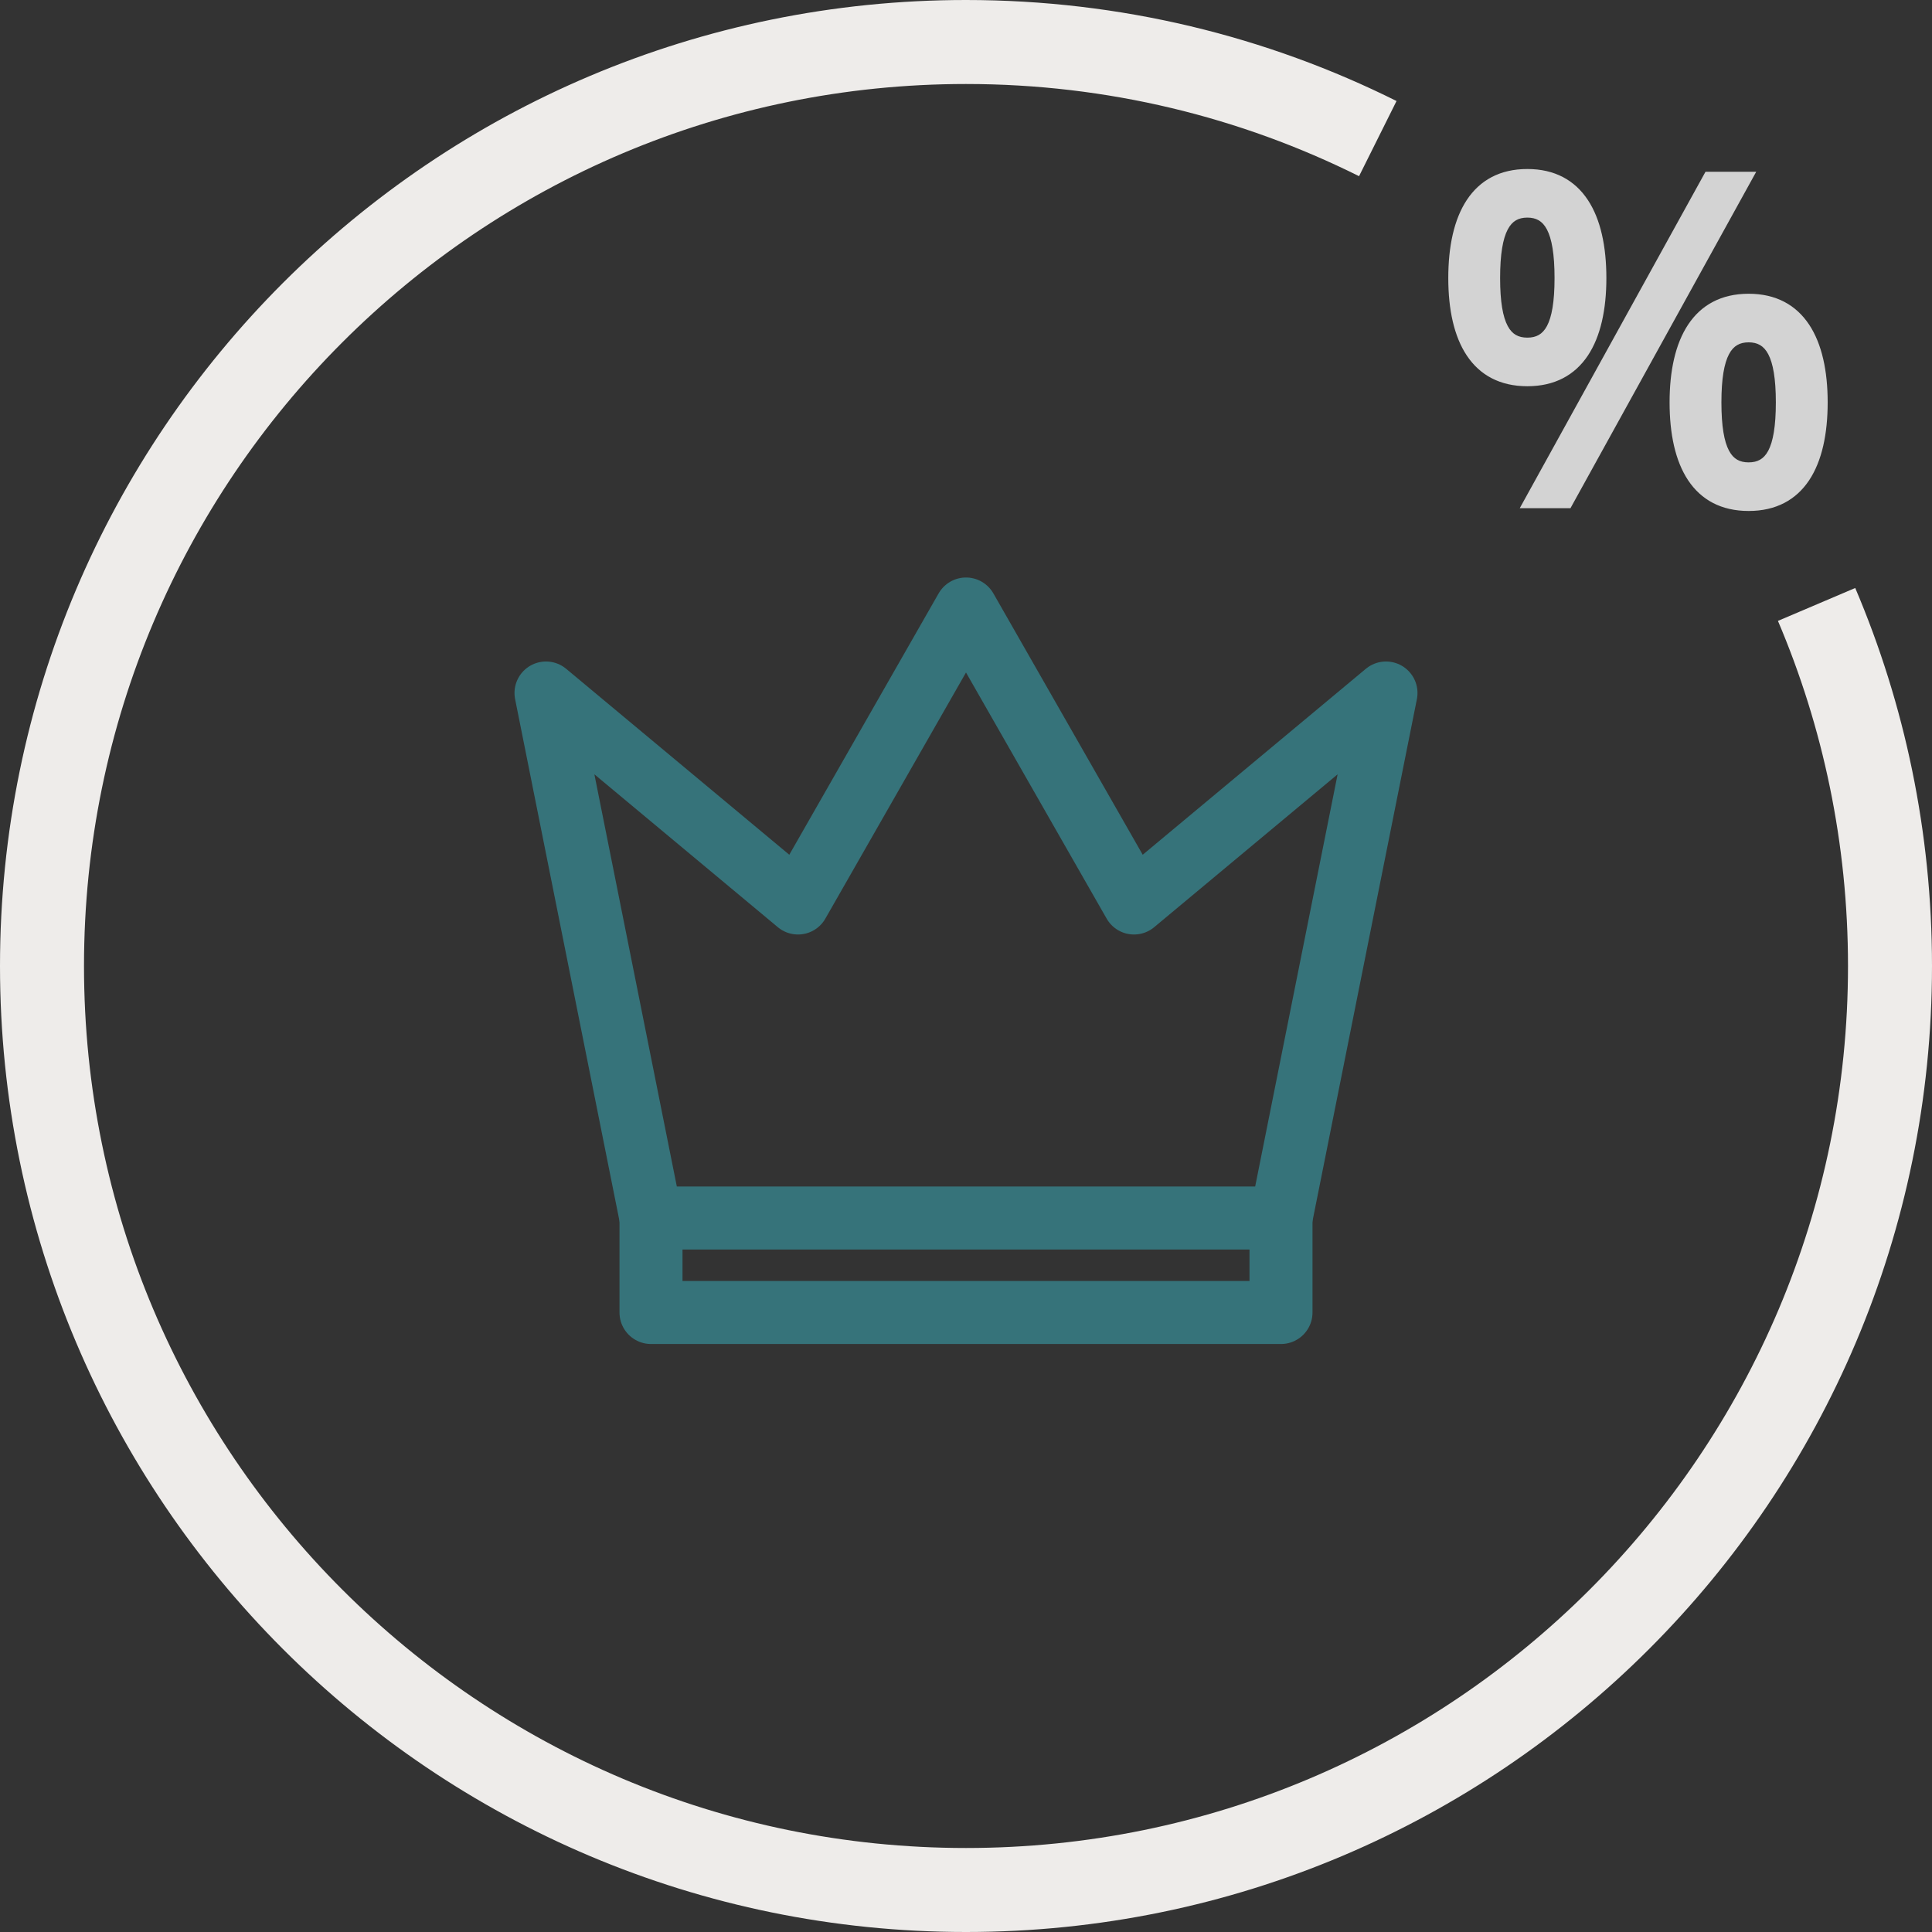
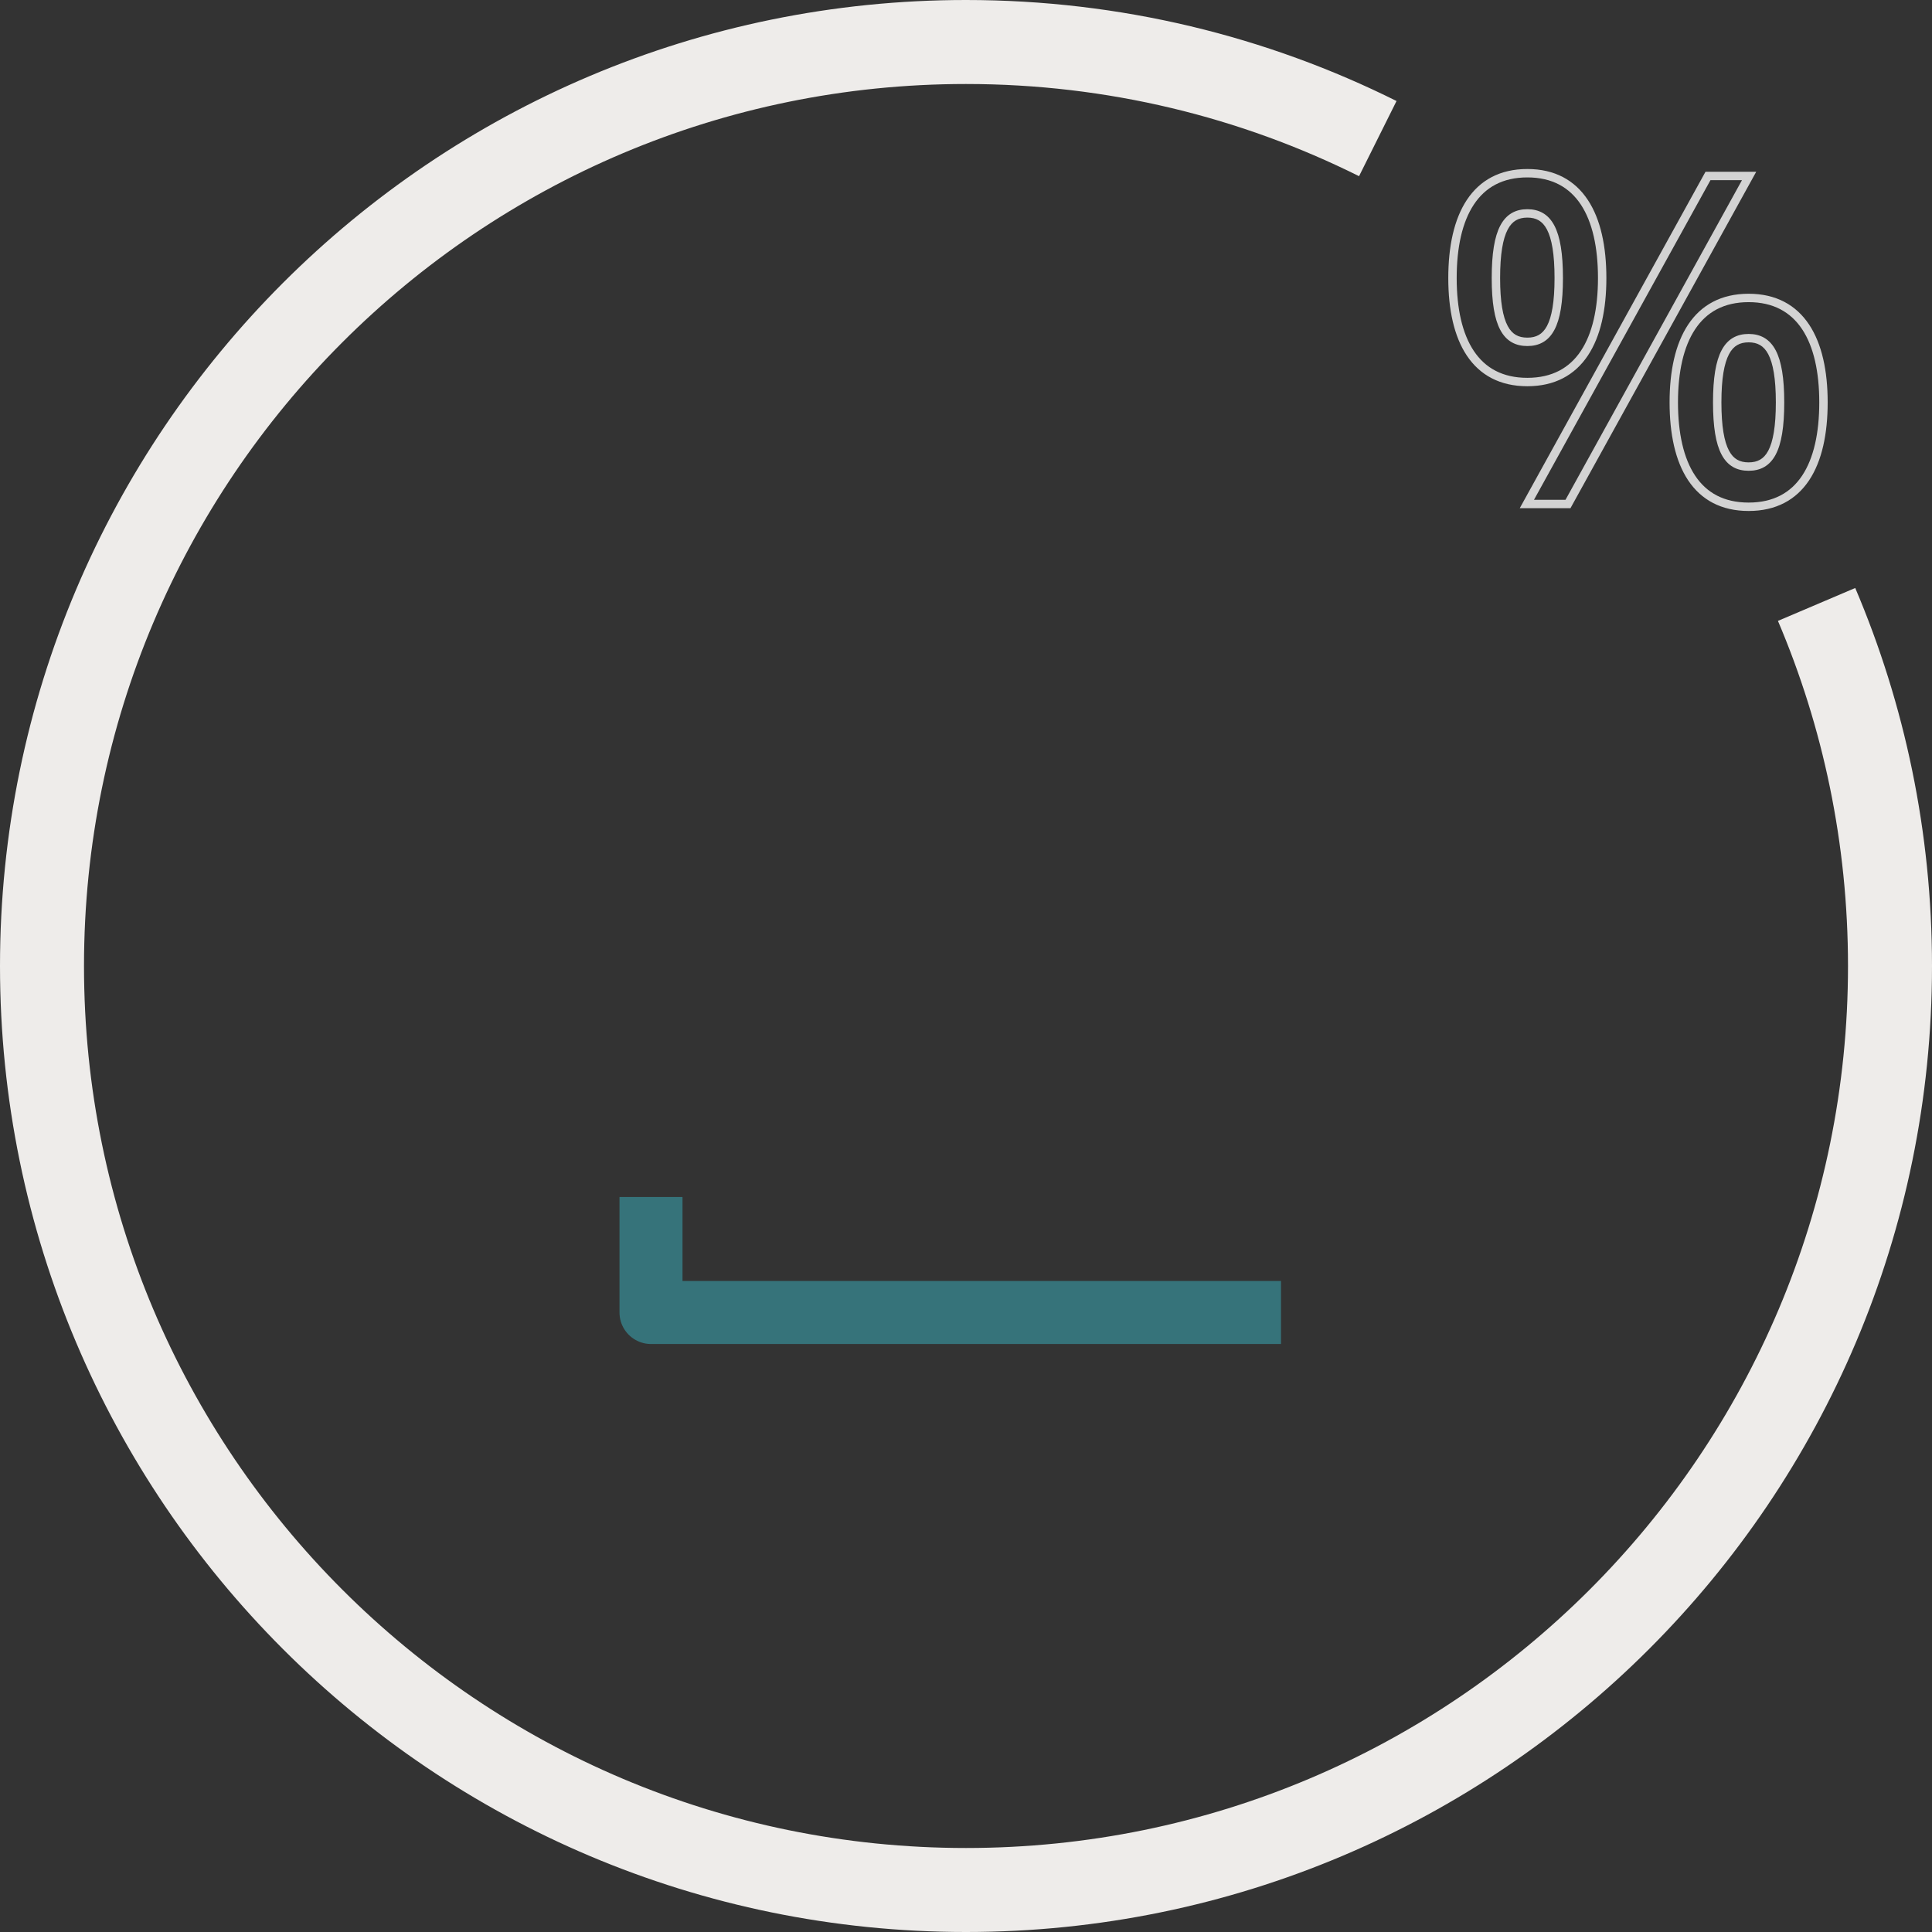
<svg xmlns="http://www.w3.org/2000/svg" width="92" height="92" viewBox="0 0 92 92" fill="none">
  <rect x="0" y="0" width="92" height="92" fill="#333333" stroke="none" />
  <path d="M65.609 6.6C59.705 3.656 53.046 2 46 2C21.7 2 2 21.7 2 46C2 70.3 21.7 90 46 90C70.3 90 90 70.3 90 46C90 39.89 88.755 34.071 86.504 28.783" stroke="#EEECEA" stroke-width="4" />
-   <path d="M72.708 24H74.666L83.29 8.38H81.332L72.708 24ZM71.234 13.242C71.234 10.932 71.762 10.162 72.73 10.162C73.698 10.162 74.226 10.932 74.226 13.242C74.226 15.53 73.698 16.278 72.73 16.278C71.762 16.278 71.234 15.53 71.234 13.242ZM69.166 13.242C69.166 16.19 70.244 18.192 72.73 18.192C75.216 18.192 76.294 16.19 76.294 13.242C76.294 10.272 75.216 8.248 72.73 8.248C70.244 8.248 69.166 10.272 69.166 13.242ZM81.772 19.16C81.772 16.872 82.3 16.102 83.268 16.102C84.236 16.102 84.764 16.872 84.764 19.16C84.764 21.47 84.236 22.218 83.268 22.218C82.3 22.218 81.772 21.47 81.772 19.16ZM79.704 19.16C79.704 22.13 80.782 24.132 83.268 24.132C85.754 24.132 86.832 22.13 86.832 19.16C86.832 16.212 85.754 14.188 83.268 14.188C80.782 14.188 79.704 16.212 79.704 19.16Z" fill="#D3D3D3" />
  <path d="M72.708 24L72.533 23.903L72.369 24.2H72.708V24ZM74.666 24V24.2H74.784L74.841 24.097L74.666 24ZM83.29 8.38L83.465 8.477L83.629 8.18H83.29V8.38ZM81.332 8.38V8.18H81.214L81.157 8.283L81.332 8.38ZM72.708 24.2H74.666V23.8H72.708V24.2ZM74.841 24.097L83.465 8.477L83.115 8.283L74.491 23.903L74.841 24.097ZM83.29 8.18H81.332V8.58H83.29V8.18ZM81.157 8.283L72.533 23.903L72.883 24.097L81.507 8.477L81.157 8.283ZM71.434 13.242C71.434 12.094 71.567 11.365 71.796 10.929C71.908 10.715 72.041 10.577 72.189 10.491C72.337 10.405 72.515 10.362 72.73 10.362V9.962C72.461 9.962 72.21 10.016 71.987 10.146C71.764 10.276 71.583 10.475 71.442 10.743C71.165 11.269 71.034 12.08 71.034 13.242H71.434ZM72.73 10.362C72.945 10.362 73.123 10.405 73.272 10.491C73.419 10.577 73.552 10.715 73.664 10.929C73.893 11.365 74.026 12.094 74.026 13.242H74.426C74.426 12.08 74.295 11.269 74.018 10.743C73.877 10.475 73.697 10.276 73.473 10.146C73.25 10.016 72.999 9.962 72.73 9.962V10.362ZM74.026 13.242C74.026 14.379 73.893 15.096 73.665 15.524C73.553 15.733 73.421 15.867 73.273 15.952C73.125 16.036 72.946 16.078 72.73 16.078V16.478C72.998 16.478 73.249 16.426 73.471 16.299C73.695 16.172 73.876 15.976 74.017 15.712C74.295 15.194 74.426 14.393 74.426 13.242H74.026ZM72.73 16.078C72.514 16.078 72.336 16.036 72.187 15.952C72.039 15.867 71.907 15.733 71.796 15.524C71.567 15.096 71.434 14.379 71.434 13.242H71.034C71.034 14.393 71.165 15.194 71.443 15.712C71.584 15.976 71.765 16.172 71.989 16.299C72.212 16.426 72.462 16.478 72.73 16.478V16.078ZM68.966 13.242C68.966 14.735 69.238 16.018 69.85 16.934C70.469 17.861 71.424 18.392 72.73 18.392V17.992C71.55 17.992 70.723 17.522 70.182 16.711C69.633 15.889 69.366 14.697 69.366 13.242H68.966ZM72.73 18.392C74.036 18.392 74.991 17.861 75.611 16.934C76.222 16.018 76.494 14.735 76.494 13.242H76.094C76.094 14.697 75.827 15.889 75.278 16.711C74.737 17.522 73.91 17.992 72.73 17.992V18.392ZM76.494 13.242C76.494 11.738 76.222 10.444 75.611 9.521C74.992 8.585 74.037 8.048 72.73 8.048V8.448C73.909 8.448 74.736 8.923 75.278 9.742C75.827 10.572 76.094 11.776 76.094 13.242H76.494ZM72.73 8.048C71.423 8.048 70.468 8.585 69.849 9.521C69.238 10.444 68.966 11.738 68.966 13.242H69.366C69.366 11.776 69.633 10.572 70.183 9.742C70.724 8.923 71.551 8.448 72.73 8.448V8.048ZM81.972 19.16C81.972 18.023 82.105 17.3 82.334 16.866C82.446 16.654 82.579 16.517 82.727 16.431C82.875 16.345 83.053 16.302 83.268 16.302V15.902C82.999 15.902 82.748 15.956 82.525 16.085C82.302 16.215 82.121 16.413 81.98 16.68C81.703 17.203 81.572 18.009 81.572 19.16H81.972ZM83.268 16.302C83.483 16.302 83.661 16.345 83.81 16.431C83.958 16.517 84.09 16.654 84.202 16.866C84.431 17.3 84.564 18.023 84.564 19.16H84.964C84.964 18.009 84.833 17.203 84.556 16.68C84.415 16.413 84.234 16.215 84.011 16.085C83.788 15.956 83.537 15.902 83.268 15.902V16.302ZM84.564 19.16C84.564 20.308 84.431 21.031 84.203 21.461C84.091 21.672 83.959 21.807 83.811 21.891C83.662 21.976 83.484 22.018 83.268 22.018V22.418C83.536 22.418 83.787 22.366 84.01 22.239C84.233 22.111 84.415 21.915 84.556 21.649C84.833 21.128 84.964 20.322 84.964 19.16H84.564ZM83.268 22.018C83.052 22.018 82.874 21.976 82.725 21.891C82.578 21.807 82.446 21.672 82.334 21.461C82.105 21.031 81.972 20.308 81.972 19.16H81.572C81.572 20.322 81.703 21.128 81.981 21.649C82.122 21.915 82.303 22.111 82.527 22.239C82.749 22.366 83 22.418 83.268 22.418V22.018ZM79.504 19.16C79.504 20.664 79.776 21.952 80.387 22.871C81.007 23.801 81.962 24.332 83.268 24.332V23.932C82.088 23.932 81.261 23.462 80.72 22.649C80.171 21.824 79.904 20.626 79.904 19.16H79.504ZM83.268 24.332C84.574 24.332 85.529 23.801 86.149 22.871C86.76 21.952 87.032 20.664 87.032 19.16H86.632C86.632 20.626 86.365 21.824 85.816 22.649C85.275 23.462 84.448 23.932 83.268 23.932V24.332ZM87.032 19.16C87.032 17.667 86.76 16.379 86.149 15.458C85.53 14.525 84.575 13.988 83.268 13.988V14.388C84.447 14.388 85.274 14.863 85.816 15.679C86.365 16.507 86.632 17.705 86.632 19.16H87.032ZM83.268 13.988C81.961 13.988 81.006 14.525 80.387 15.458C79.776 16.379 79.504 17.667 79.504 19.16H79.904C79.904 17.705 80.171 16.507 80.721 15.679C81.262 14.863 82.089 14.388 83.268 14.388V13.988Z" fill="#D3D3D3" />
-   <path d="M26 33L38 43L46 29L54 43L66 33L61 58H31L26 33Z" stroke="#36737A" stroke-width="3" stroke-linejoin="round" />
-   <path d="M31 57L31 62.5L61 62.5L61 57" stroke="#36737A" stroke-width="3" stroke-linejoin="round" />
+   <path d="M31 57L31 62.5L61 62.5" stroke="#36737A" stroke-width="3" stroke-linejoin="round" />
</svg>